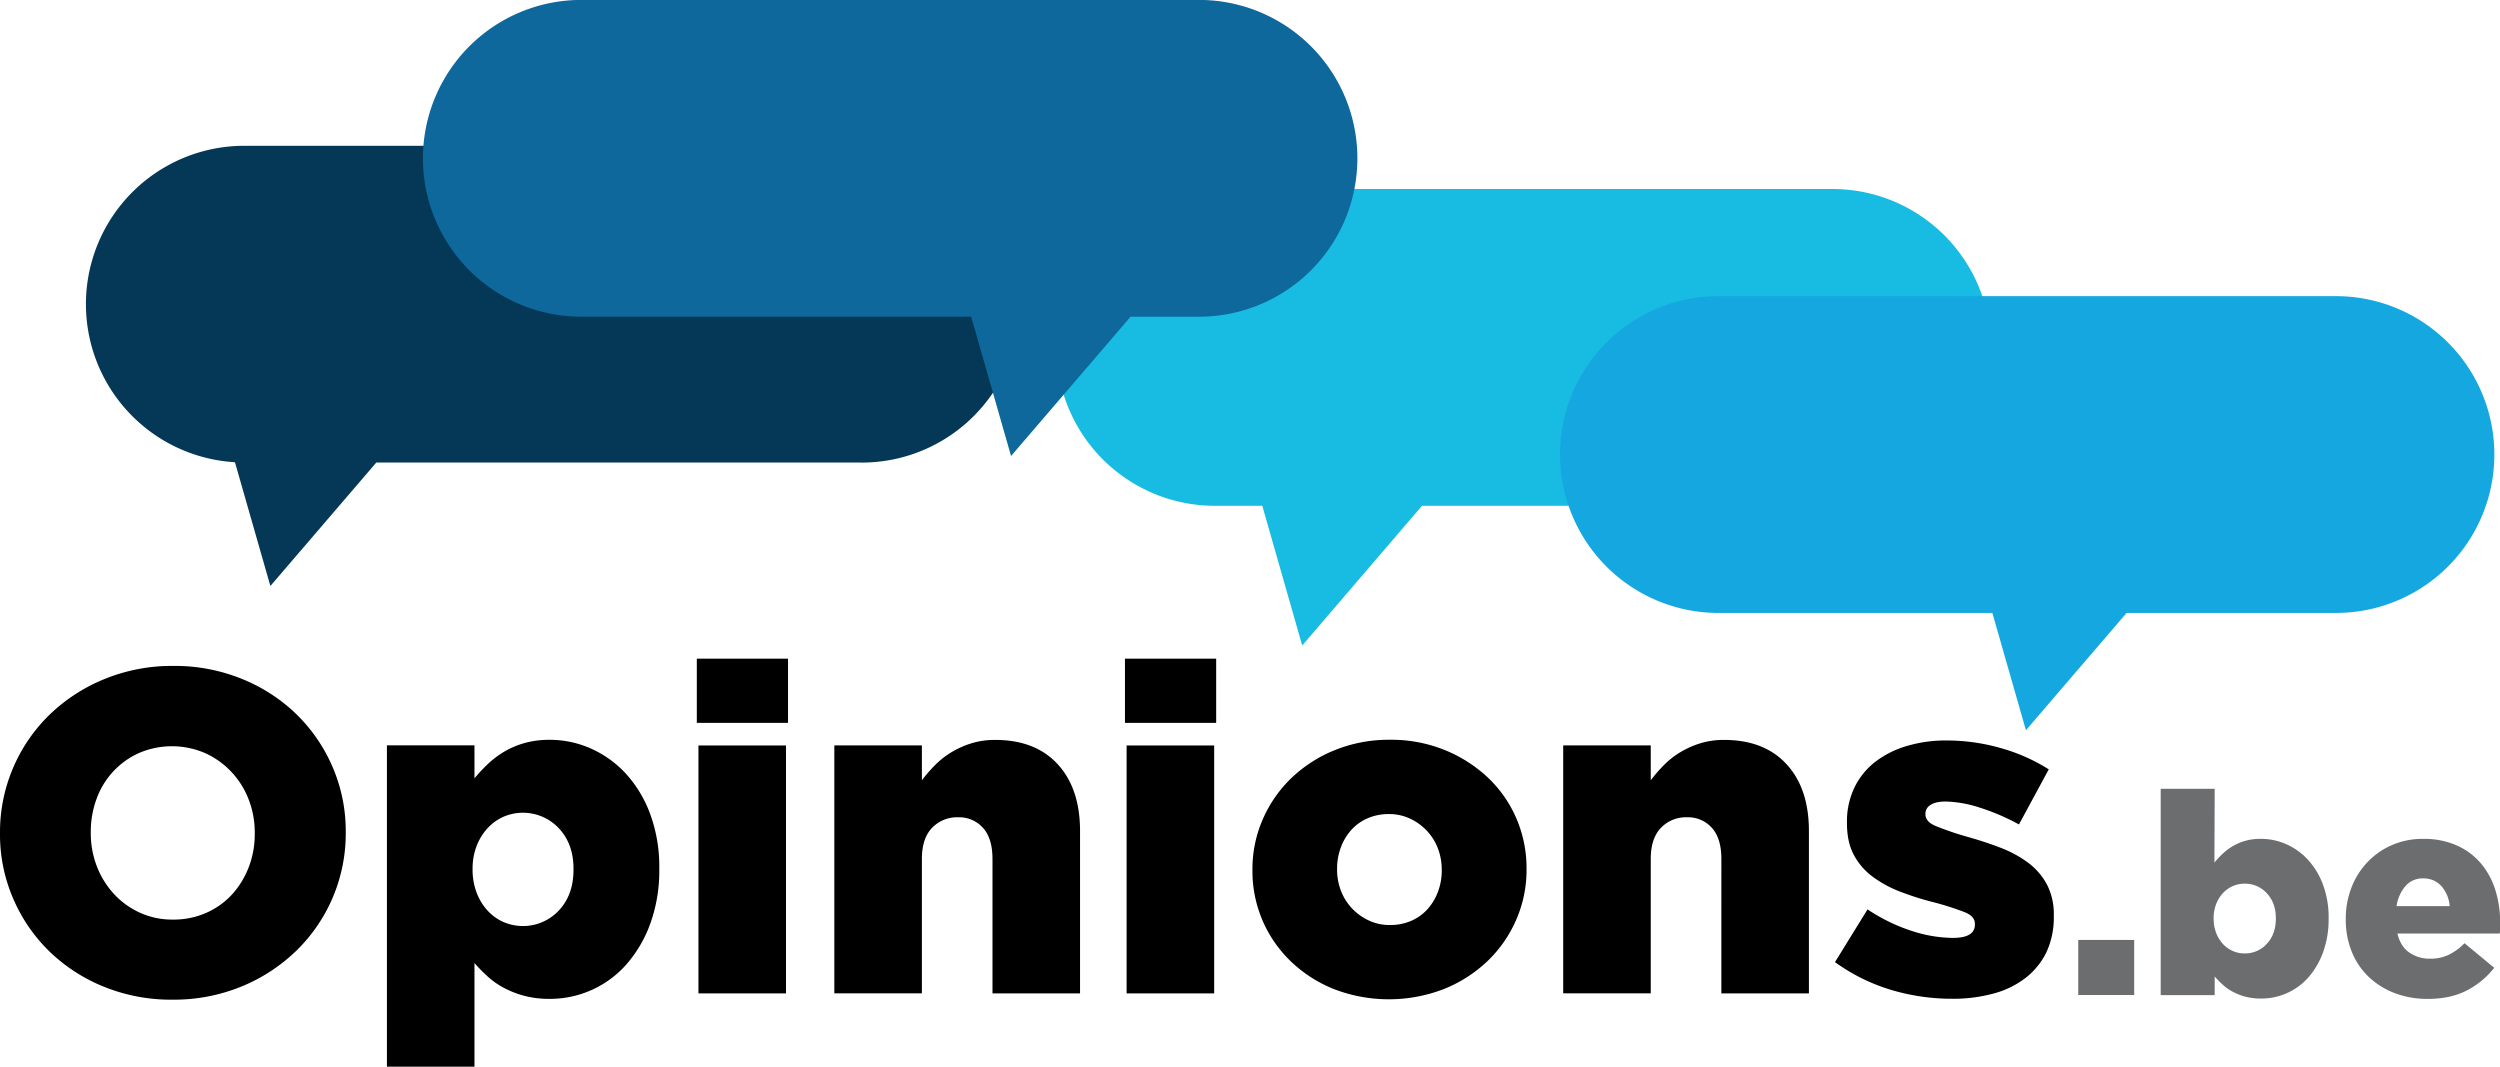
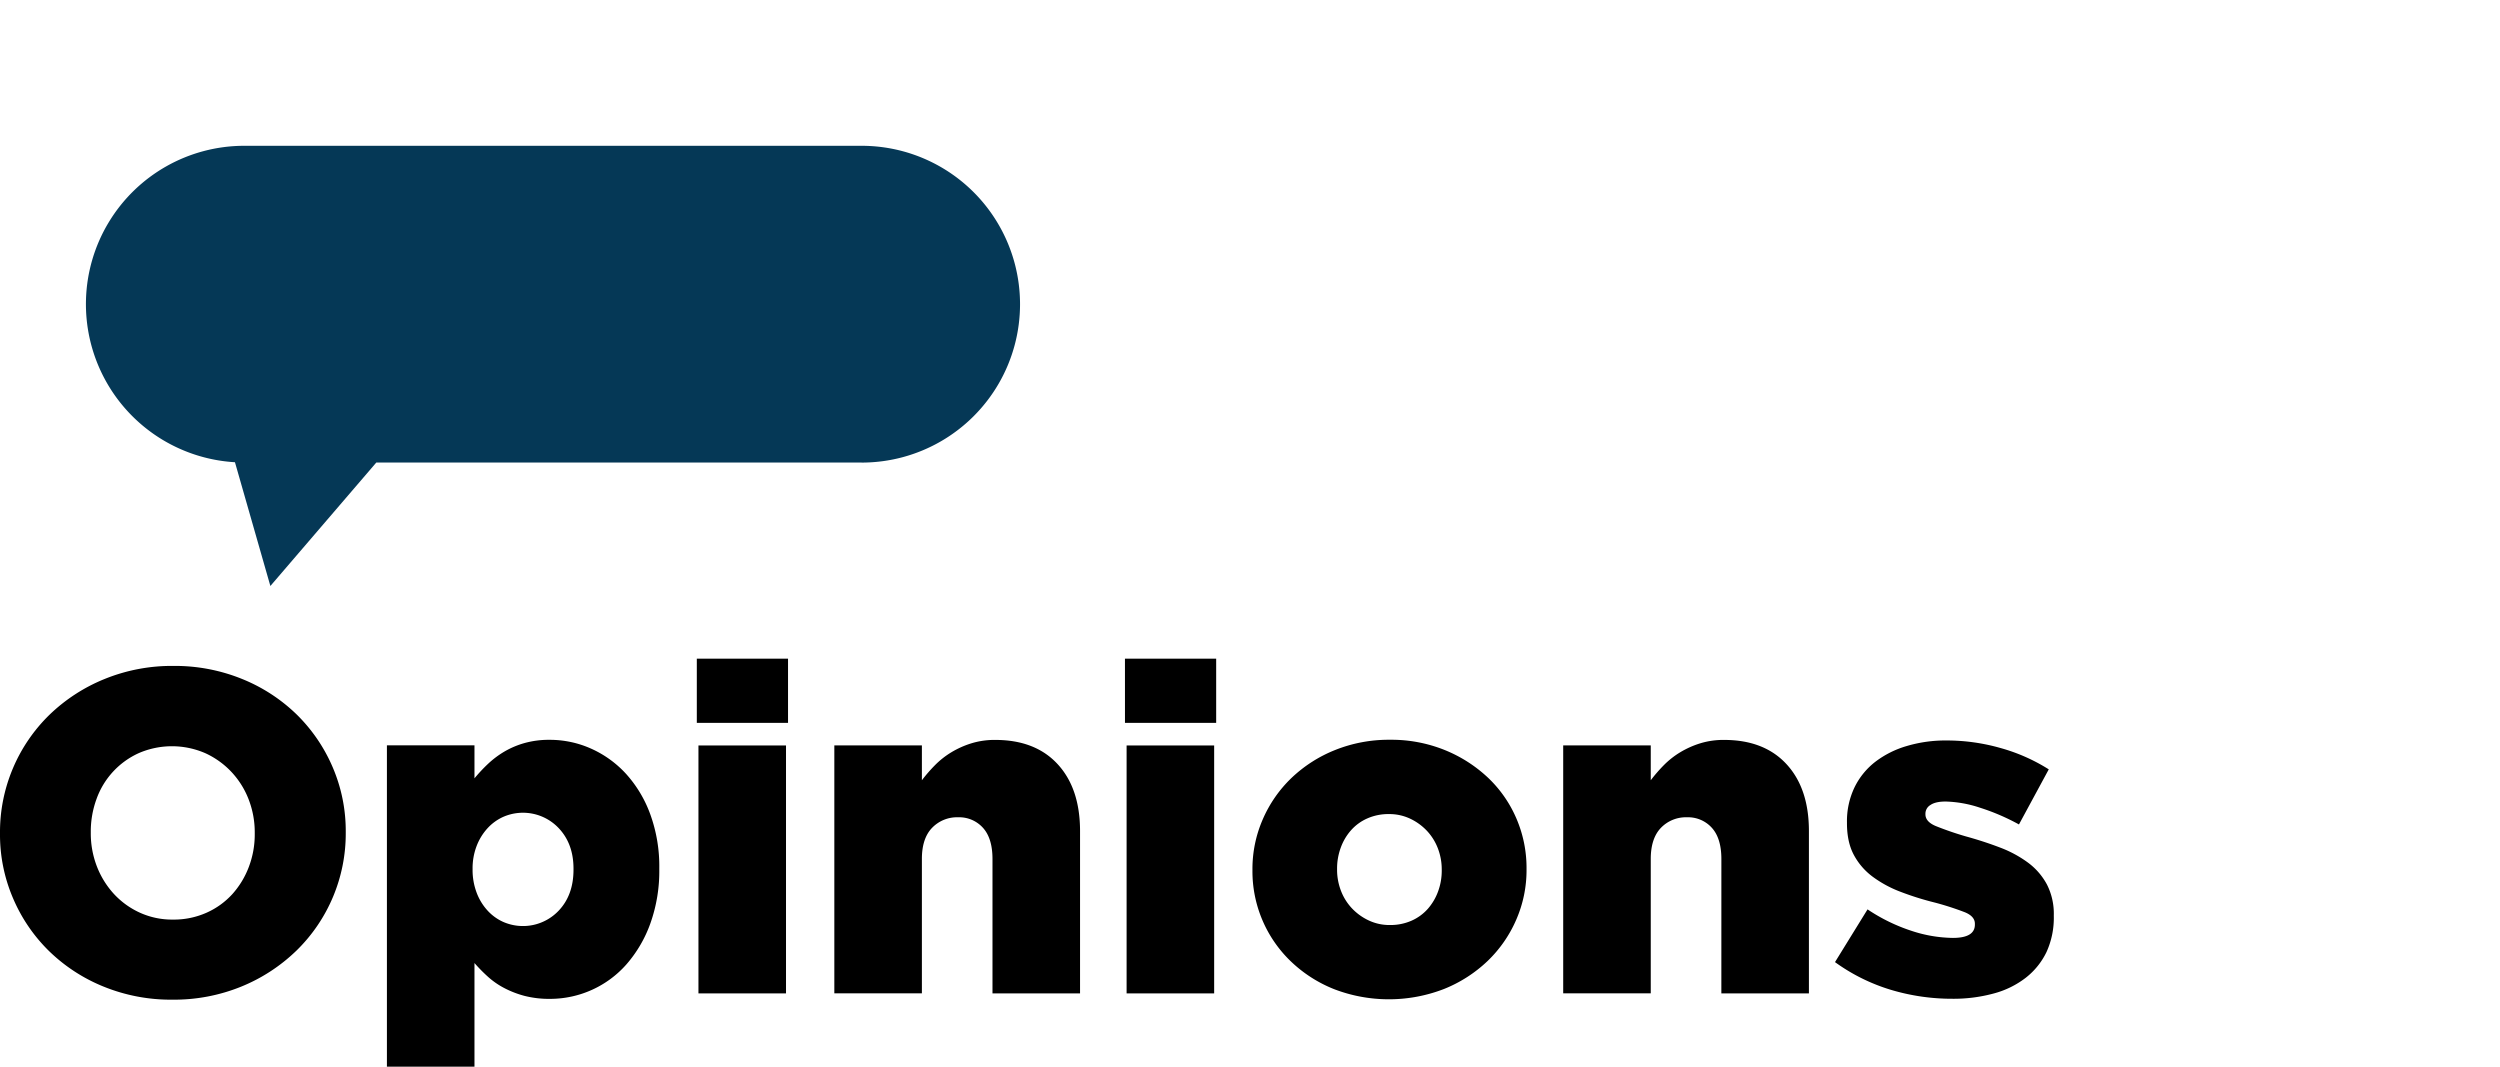
<svg xmlns="http://www.w3.org/2000/svg" viewBox="0 0 1270.57 542.11">
  <title>logo</title>
  <path d="M1091.19,592.86a45.78,45.78,0,0,1-16.31,8,77.34,77.34,0,0,1-21,2.68,108,108,0,0,1-31.22-4.54,95.2,95.2,0,0,1-28.42-14.09l16.54-26.8A90.25,90.25,0,0,0,1033.06,569a69.4,69.4,0,0,0,21.08,3.61q11.19,0,11.19-6.76v-.46q0-3.74-5.13-5.83a147,147,0,0,0-15.14-4.89,147.6,147.6,0,0,1-17.48-5.48,58.49,58.49,0,0,1-14.21-7.69,33.3,33.3,0,0,1-9.55-11.06q-3.5-6.52-3.5-16.08v-.46a39.77,39.77,0,0,1,3.85-17.83,36.81,36.81,0,0,1,10.6-13,48.7,48.7,0,0,1,16-8,68.83,68.83,0,0,1,20.15-2.8,99.72,99.72,0,0,1,27.49,3.85,91.82,91.82,0,0,1,24.47,10.83l-15.15,28a109.75,109.75,0,0,0-19.8-8.51,59.74,59.74,0,0,0-17.47-3.14c-3.42,0-6,.58-7.69,1.75a5.11,5.11,0,0,0-2.57,4.31v.46q0,3.73,5.25,5.94a161.16,161.16,0,0,0,15.26,5.25q9.32,2.57,17.47,5.7a58.83,58.83,0,0,1,14.21,7.69,33.47,33.47,0,0,1,9.56,11.07,32.74,32.74,0,0,1,3.49,15.61v.46a41.94,41.94,0,0,1-3.73,18.29A36.78,36.78,0,0,1,1091.19,592.86Zm-154.7-60.35q0-10.49-4.83-15.84A16.24,16.24,0,0,0,919,511.31a17.6,17.6,0,0,0-13.23,5.36q-5.17,5.37-5.17,15.84v68.27h-44.5v-126h44.5v17.71a77.55,77.55,0,0,1,6.67-7.69,43,43,0,0,1,8.28-6.52,45.93,45.93,0,0,1,10.13-4.54,40.13,40.13,0,0,1,12.2-1.75q20.37,0,31.74,12.35t11.36,34v82.48h-44.5ZM817.67,584.35a69.48,69.48,0,0,1-22.14,14.22,77.63,77.63,0,0,1-55.79.11,68,68,0,0,1-22-14.09,63.46,63.46,0,0,1-19.57-46.25v-.47a63,63,0,0,1,5.24-25.51,64.79,64.79,0,0,1,14.56-21,69.34,69.34,0,0,1,22.13-14.21,73.25,73.25,0,0,1,28-5.24,72.4,72.4,0,0,1,27.85,5.24,70.64,70.64,0,0,1,22,14.1A62.45,62.45,0,0,1,832.35,512a63.55,63.55,0,0,1,5.12,25.4v.46a62.89,62.89,0,0,1-5.24,25.51A64.57,64.57,0,0,1,817.67,584.35Zm-23.3-46.48a29.66,29.66,0,0,0-2-10.86,27.15,27.15,0,0,0-5.59-8.89,28.32,28.32,0,0,0-8.51-6.13,24.75,24.75,0,0,0-10.71-2.31,26.35,26.35,0,0,0-11,2.2,23.92,23.92,0,0,0-8.27,6,27.46,27.46,0,0,0-5.25,8.89,30.73,30.73,0,0,0-1.86,10.63v.46a29.72,29.72,0,0,0,2,10.87,27.09,27.09,0,0,0,5.59,8.89,28.12,28.12,0,0,0,8.51,6.12A24.61,24.61,0,0,0,768,566.06a26.5,26.5,0,0,0,11-2.19,24,24,0,0,0,8.27-6,27.82,27.82,0,0,0,5.25-8.89,30.74,30.74,0,0,0,1.86-10.64Zm-161-107.17h46.36v32.62H633.38ZM566.05,532.51q0-10.49-4.83-15.84a16.24,16.24,0,0,0-12.65-5.36,17.58,17.58,0,0,0-13.22,5.36q-5.19,5.37-5.18,15.84v68.27h-44.5v-126h44.5v17.71a77.68,77.68,0,0,1,6.68-7.69,42.68,42.68,0,0,1,8.28-6.52,45.85,45.85,0,0,1,10.12-4.54,40.13,40.13,0,0,1,12.2-1.75q20.38,0,31.74,12.35t11.36,34v82.48h-44.5ZM415.78,430.7h46.36v32.62H415.78ZM380.06,586a51.72,51.72,0,0,1-38.93,17.59,50.31,50.31,0,0,1-12.9-1.51,49.6,49.6,0,0,1-10.34-4,40,40,0,0,1-8.37-5.83,80.36,80.36,0,0,1-6.74-6.87v52.66h-44.5V474.73h44.5v16.78a80.72,80.72,0,0,1,7-7.46,47,47,0,0,1,8.26-6.17,43.57,43.57,0,0,1,10.22-4.31,45.87,45.87,0,0,1,12.67-1.63,51.28,51.28,0,0,1,21.26,4.54,53.75,53.75,0,0,1,17.78,12.93,62.41,62.41,0,0,1,12.2,20.5,77.43,77.43,0,0,1,4.54,27.26v.47a79.11,79.11,0,0,1-4.54,27.61A64.65,64.65,0,0,1,380.06,586Zm-26.95-48.57q0-12.58-7.43-20.51a25,25,0,0,0-28.29-5.82,24.42,24.42,0,0,0-8.12,5.94,28.39,28.39,0,0,0-5.45,9,31.68,31.68,0,0,0-2,11.42v.46a32.66,32.66,0,0,0,2,11.54,28,28,0,0,0,5.45,9.08,24.14,24.14,0,0,0,8.12,5.94,25,25,0,0,0,28.29-5.82q7.43-7.92,7.43-20.74Zm-141,41.82a87.8,87.8,0,0,1-28,18.17A90.53,90.53,0,0,1,149.25,604a90.61,90.61,0,0,1-34.95-6.64,86,86,0,0,1-27.73-18.06,83.08,83.08,0,0,1-18.28-26.79,81.91,81.91,0,0,1-6.65-32.85v-.47a83.21,83.21,0,0,1,25.17-60,87.63,87.63,0,0,1,28-18.17,90.53,90.53,0,0,1,34.94-6.64,90.61,90.61,0,0,1,34.95,6.64,86,86,0,0,1,27.73,18.05,83.58,83.58,0,0,1,18.29,26.8,82.07,82.07,0,0,1,6.64,32.85v.46a83.11,83.11,0,0,1-25.17,60Zm-21-60a46.32,46.32,0,0,0-3-16.77,43,43,0,0,0-8.64-14,42.53,42.53,0,0,0-13.31-9.67,42.43,42.43,0,0,0-34-.11A40.53,40.53,0,0,0,110.7,502a48.07,48.07,0,0,0-2.92,16.78v.46a46.54,46.54,0,0,0,3,16.78,44.26,44.26,0,0,0,8.53,14,41.17,41.17,0,0,0,13.2,9.67,39.66,39.66,0,0,0,17.06,3.61,40.84,40.84,0,0,0,17.05-3.5,39.34,39.34,0,0,0,13.09-9.43,43.75,43.75,0,0,0,8.4-13.86,46.37,46.37,0,0,0,3-16.78Zm270,81.55h-44.5v-126h44.5Zm217.6,0h-44.5v-126h44.5Z" transform="translate(-61.64 -95.94)" fill-rule="evenodd" />
-   <path d="M992.94,353H784.33L723.46,424,703.17,353H679.06a80.48,80.48,0,1,1,0-161H992.94a80.48,80.48,0,1,1,0,161Z" transform="translate(-61.64 -95.94)" fill="#18bbe1" fill-rule="evenodd" />
  <path d="M499.55,331H252.9l-53.85,62.76-18-62.9a80.48,80.48,0,0,1,4.66-160.82H499.55a80.48,80.48,0,0,1,0,161Z" transform="translate(-61.64 -95.94)" fill="#053856" fill-rule="evenodd" />
-   <path d="M671,256.9H636.23l-60.75,70.8-20.26-70.8H357.09a80.48,80.48,0,1,1,0-161H671a80.48,80.48,0,1,1,0,161Z" transform="translate(-61.64 -95.94)" fill="#0e689c" fill-rule="evenodd" />
-   <path d="M1248.86,407.45H1142.43l-51.16,59.62-17.06-59.62H935a80.48,80.48,0,0,1,0-161h313.84a80.48,80.48,0,1,1,0,161Z" transform="translate(-61.64 -95.94)" fill="#15a7e0" fill-rule="evenodd" />
-   <path d="M1332.07,570.39h-52c1.06,4.31,3,7.52,6,9.62a18,18,0,0,0,10.84,3.16,21.3,21.3,0,0,0,9-1.87,28.8,28.8,0,0,0,8.26-6l15.09,12.5a42,42,0,0,1-13.86,11.49q-8.27,4.32-19.9,4.31a46.29,46.29,0,0,1-16.81-2.94,39.55,39.55,0,0,1-13.15-8.19,36.42,36.42,0,0,1-8.62-12.72,42.8,42.8,0,0,1-3.09-16.52v-.29a43.55,43.55,0,0,1,2.87-15.87,39.27,39.27,0,0,1,8.12-12.93,37.92,37.92,0,0,1,12.43-8.69,38.78,38.78,0,0,1,15.8-3.17,41,41,0,0,1,17.46,3.45,34.5,34.5,0,0,1,12.21,9.27,38.9,38.9,0,0,1,7.19,13.51,55,55,0,0,1,2.37,16.3v2.73A27.78,27.78,0,0,1,1332.07,570.39Zm-29.74-24.21a12.07,12.07,0,0,0-9.19-3.81,11.45,11.45,0,0,0-8.91,3.81,20.23,20.23,0,0,0-4.6,10.27h27A17.3,17.3,0,0,0,1302.33,546.18Zm-67.43,46.4a31.86,31.86,0,0,1-24,10.85,31.12,31.12,0,0,1-8-.93,30.57,30.57,0,0,1-6.37-2.45,24.11,24.11,0,0,1-5.16-3.59,48.62,48.62,0,0,1-4.16-4.24v9.49h-27.44V496.82h27.44l-.14,37.5a48,48,0,0,1,4.31-4.59,28.47,28.47,0,0,1,5.1-3.81,26.81,26.81,0,0,1,6.32-2.66,28.41,28.41,0,0,1,7.83-1,31.7,31.7,0,0,1,13.14,2.81,33.17,33.17,0,0,1,11,8,38.48,38.48,0,0,1,7.54,12.64,47.57,47.57,0,0,1,2.8,16.81v.29a48.86,48.86,0,0,1-2.79,17A39.92,39.92,0,0,1,1234.9,592.58Zm-16.62-30q0-7.77-4.57-12.65a14.9,14.9,0,0,0-11.3-4.88,14.74,14.74,0,0,0-6.15,1.29,15,15,0,0,0-5,3.67,17.48,17.48,0,0,0-3.36,5.53,19.44,19.44,0,0,0-1.22,7v.28a20.12,20.12,0,0,0,1.22,7.12,17.38,17.38,0,0,0,3.36,5.6,15,15,0,0,0,5,3.66,14.59,14.59,0,0,0,6.15,1.3,14.88,14.88,0,0,0,11.3-4.89q4.57-4.87,4.57-12.79Zm-100.42,11.06h28.44v28h-28.44Z" transform="translate(-61.64 -95.94)" fill="#6c6d6f" fill-rule="evenodd" />
</svg>